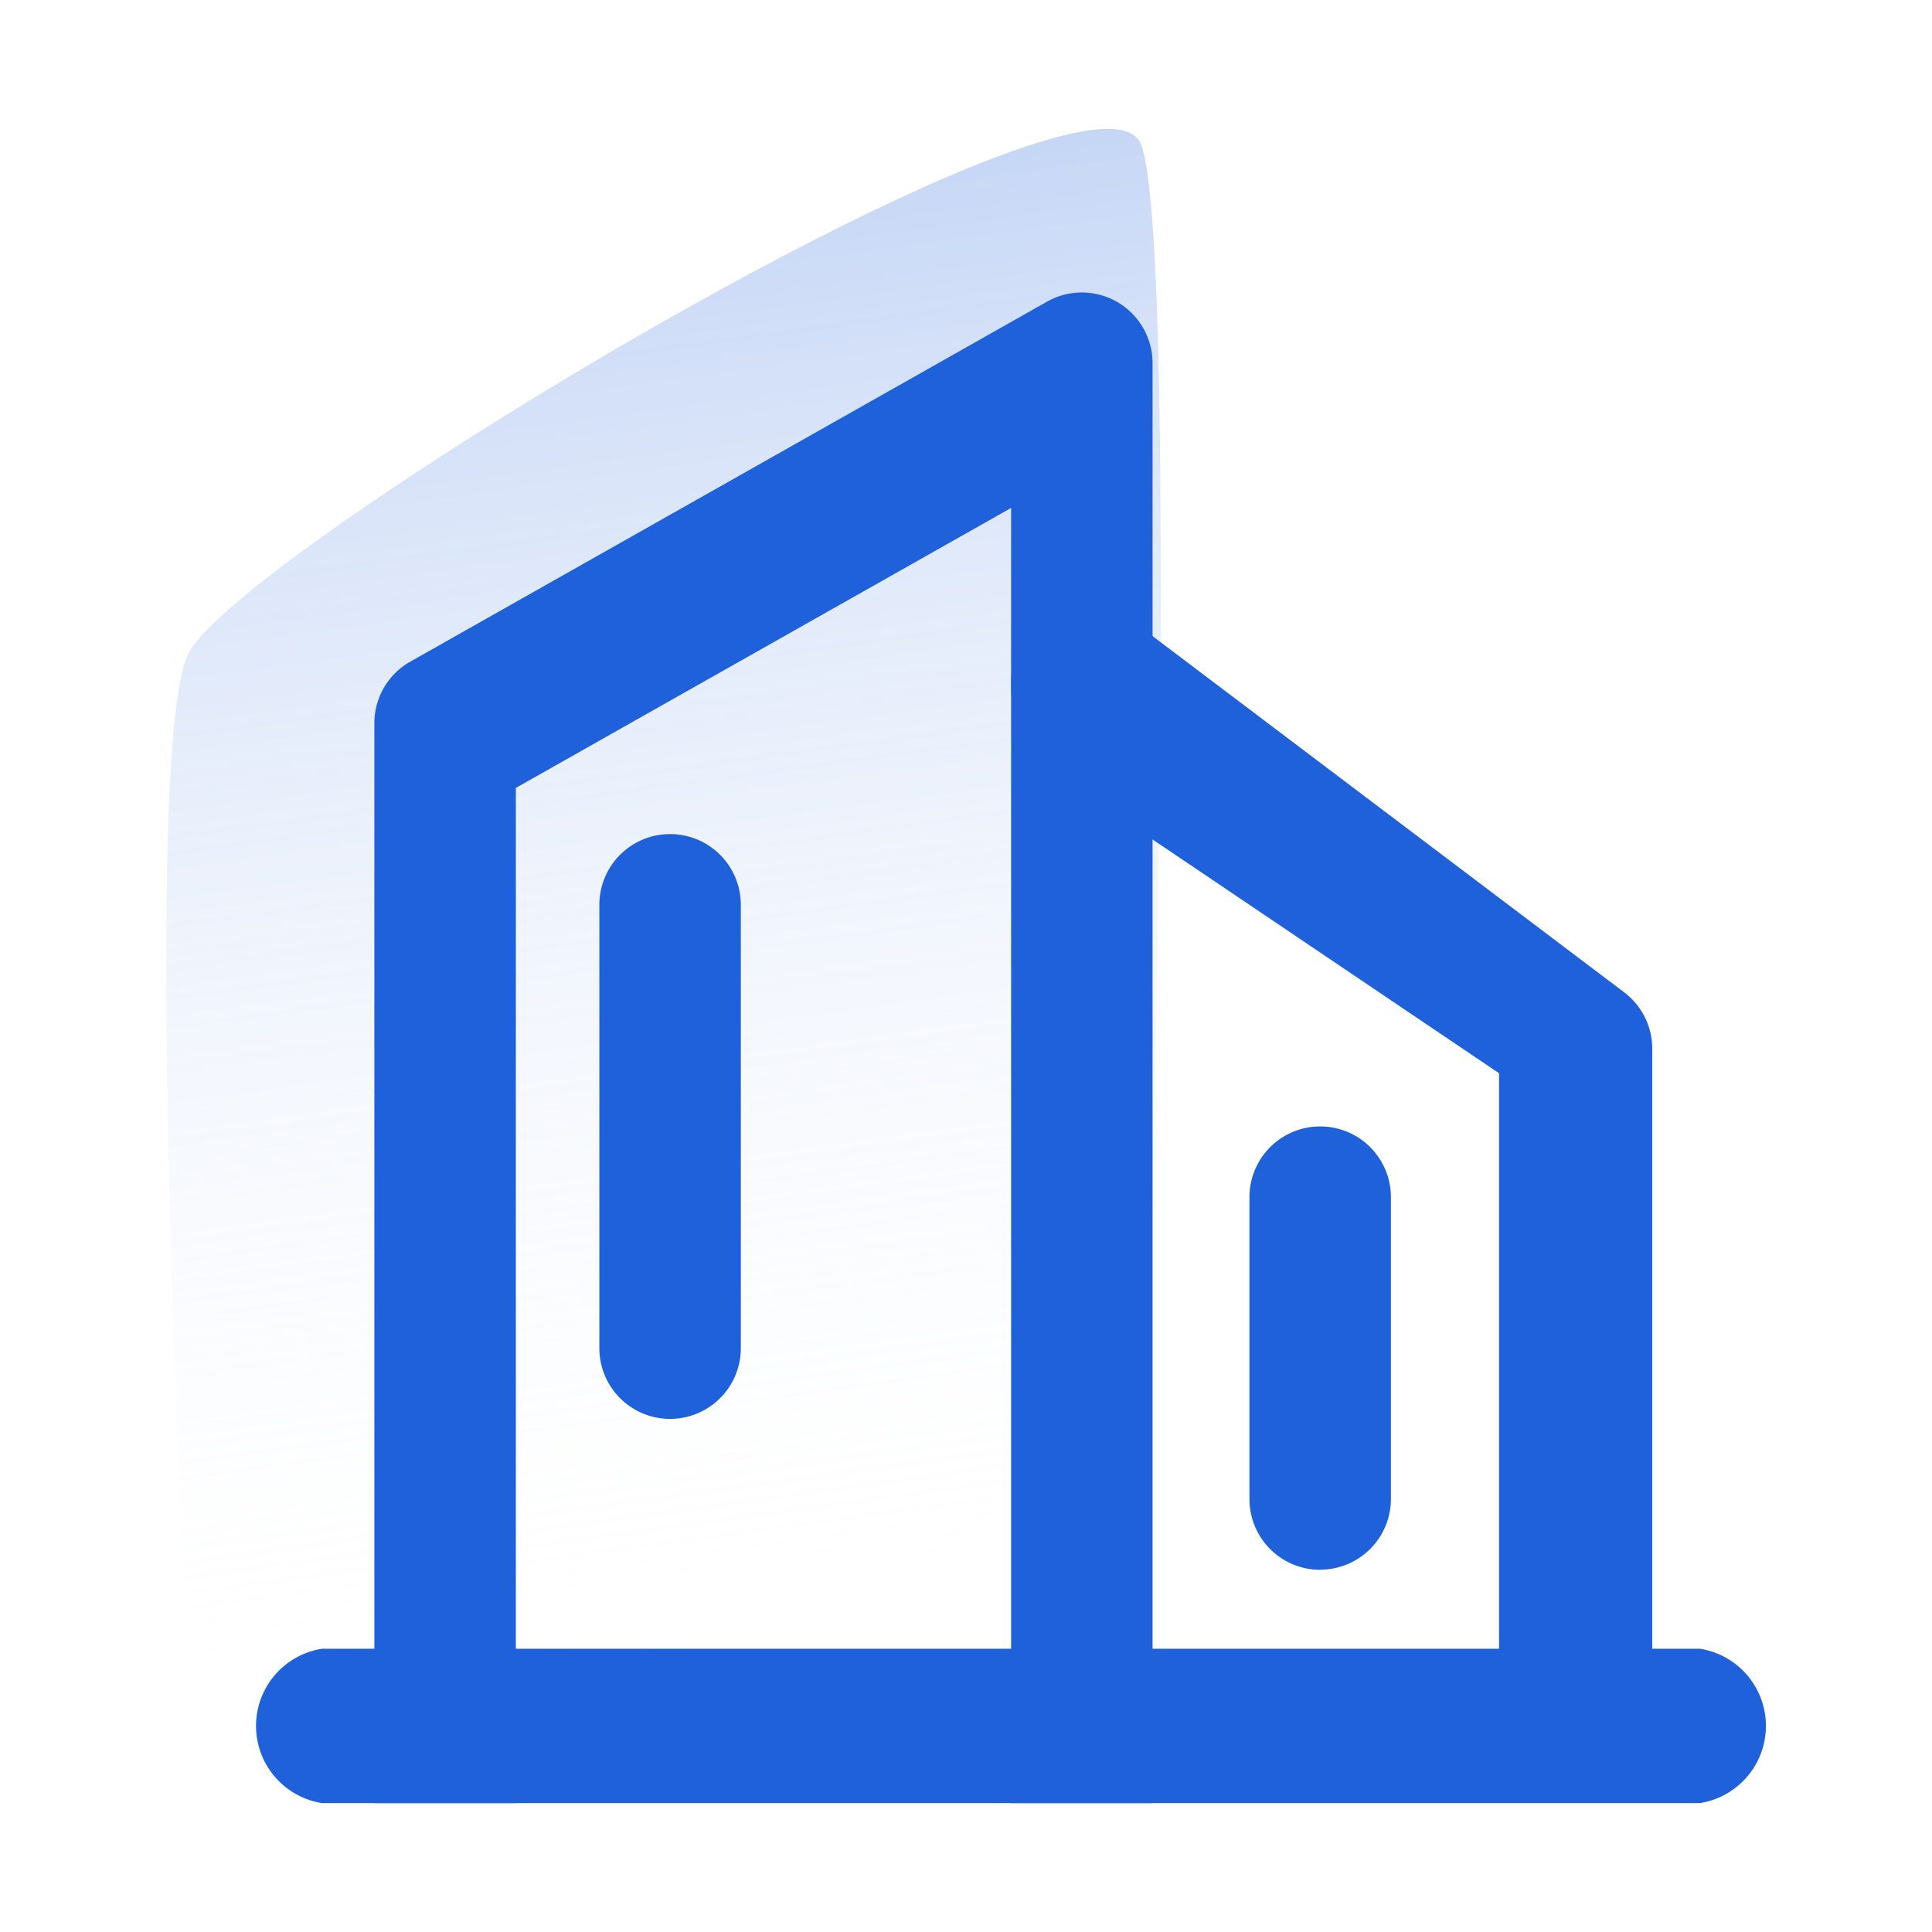
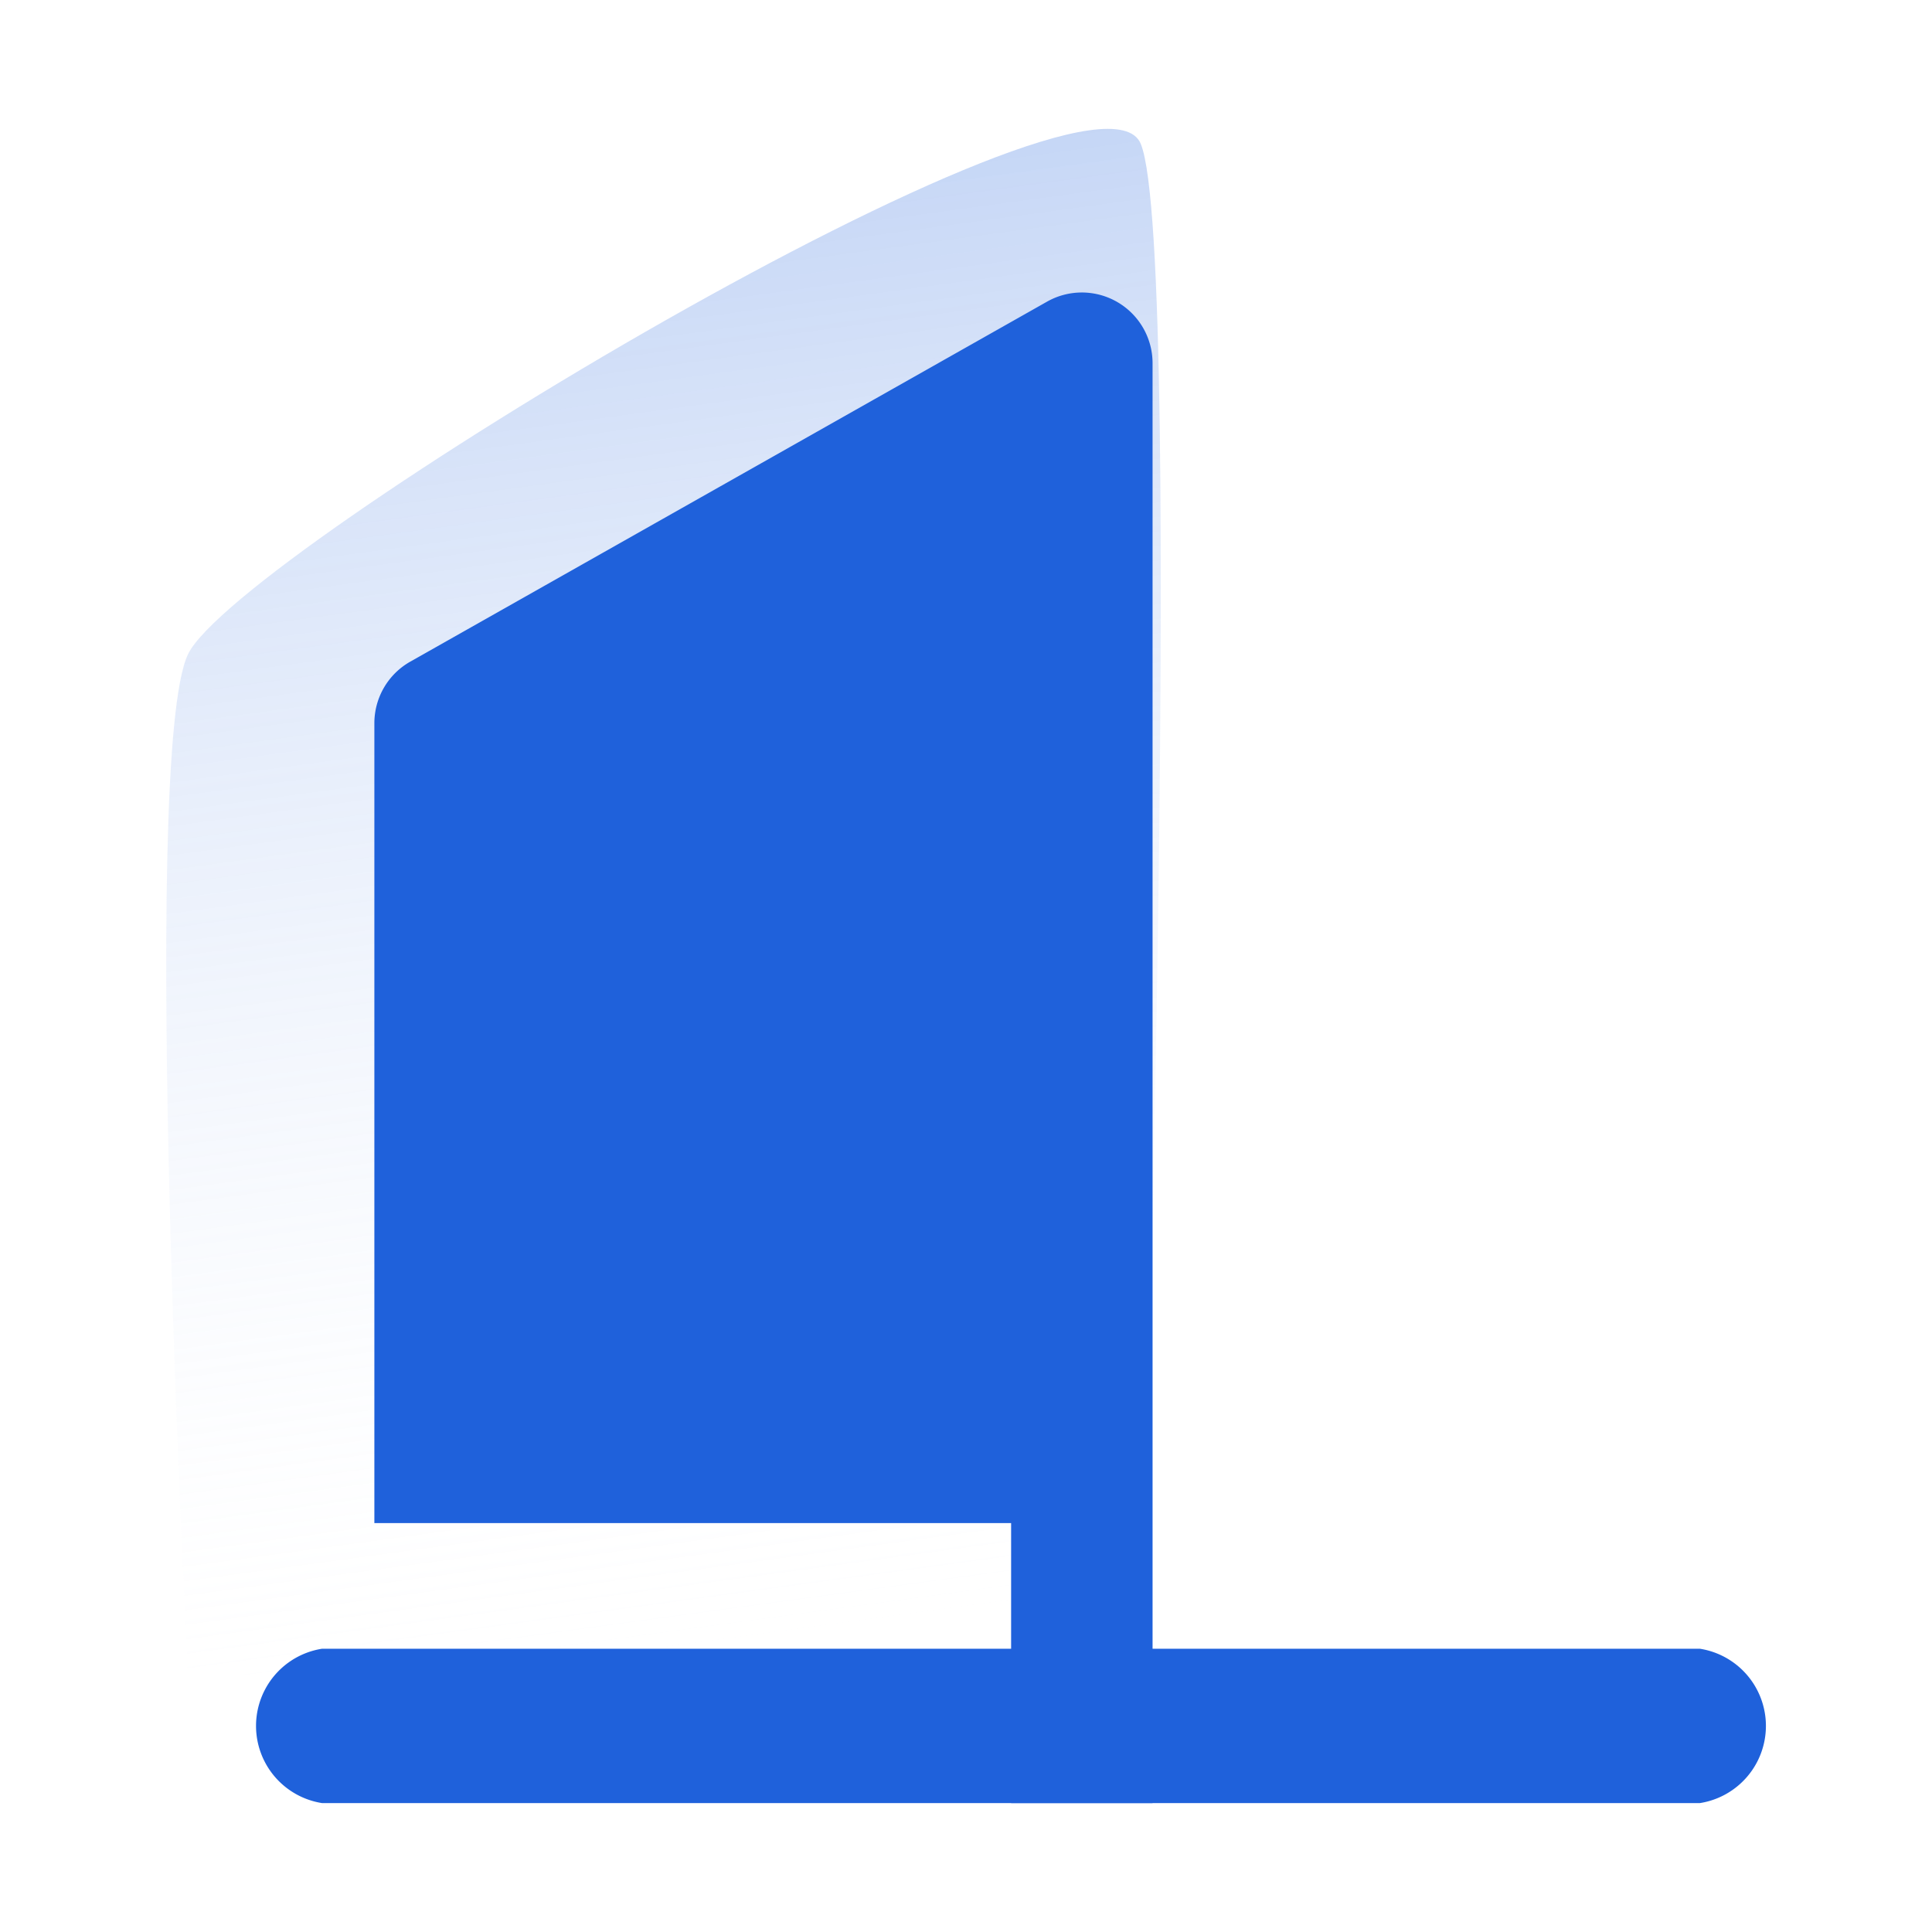
<svg xmlns="http://www.w3.org/2000/svg" width="74" height="74" viewBox="0 0 74 74">
  <defs>
    <style>.a{fill:none;}.b{fill:url(#a);}.c{fill:#1f61db;}</style>
    <linearGradient id="a" x1="0.5" y1="1" x2="0.384" y2="-0.399" gradientUnits="objectBoundingBox">
      <stop offset="0" stop-color="#fff" stop-opacity="0" />
      <stop offset="1" stop-color="#1f61db" stop-opacity="0.62" />
    </linearGradient>
  </defs>
  <g transform="translate(-389 -4565)">
    <rect class="a" width="74" height="74" transform="translate(389 4565)" />
    <g transform="translate(-881.991 3838.196)">
      <path class="b" d="M.195,19.68C2.077,15.786,34.953-4.023,36.683.133s0,58.643,0,58.643H.195S-1.688,23.574.195,19.68Z" transform="translate(1278 732.177)" />
      <g transform="translate(1280.801 738.007)">
        <path class="c" d="M247.139,781.913H194.373a2.992,2.992,0,0,1,0-5.913h52.767a2.992,2.992,0,0,1,0,5.913Z" transform="translate(-191.844 -724.053)" />
-         <path class="c" d="M271.807,249.153h-5.418V199.546l-18.97,10.724v38.883H242V207.791a2.709,2.709,0,0,1,1.376-2.358l24.389-13.788A2.709,2.709,0,0,1,271.807,194v55.15Z" transform="translate(-237.471 -191.294)" />
-         <path class="c" d="M533.911,367.409a5.522,5.522,0,0,1-3.551-1.6c-.21-.192.392-.636.392-1.109V340.1l-17.613-11.883c-1.194-.9-1.431-3.949-.53-5.143a2.709,2.709,0,0,1,3.795-.53L535.543,337a2.708,2.708,0,0,1,1.077,2.162V364.7A2.709,2.709,0,0,1,533.911,367.409Z" transform="translate(-483.145 -310.196)" />
-         <path class="c" d="M326.709,443.4A2.709,2.709,0,0,1,324,440.687V423.709a2.709,2.709,0,0,1,5.418,0v16.977A2.709,2.709,0,0,1,326.709,443.4Zm24.9,5.78a2.709,2.709,0,0,1-2.709-2.709V434.907a2.709,2.709,0,1,1,5.418,0v11.559A2.709,2.709,0,0,1,351.607,449.175Z" transform="translate(-310.853 -400.256)" />
+         <path class="c" d="M271.807,249.153h-5.418V199.546v38.883H242V207.791a2.709,2.709,0,0,1,1.376-2.358l24.389-13.788A2.709,2.709,0,0,1,271.807,194v55.15Z" transform="translate(-237.471 -191.294)" />
      </g>
    </g>
  </g>
</svg>